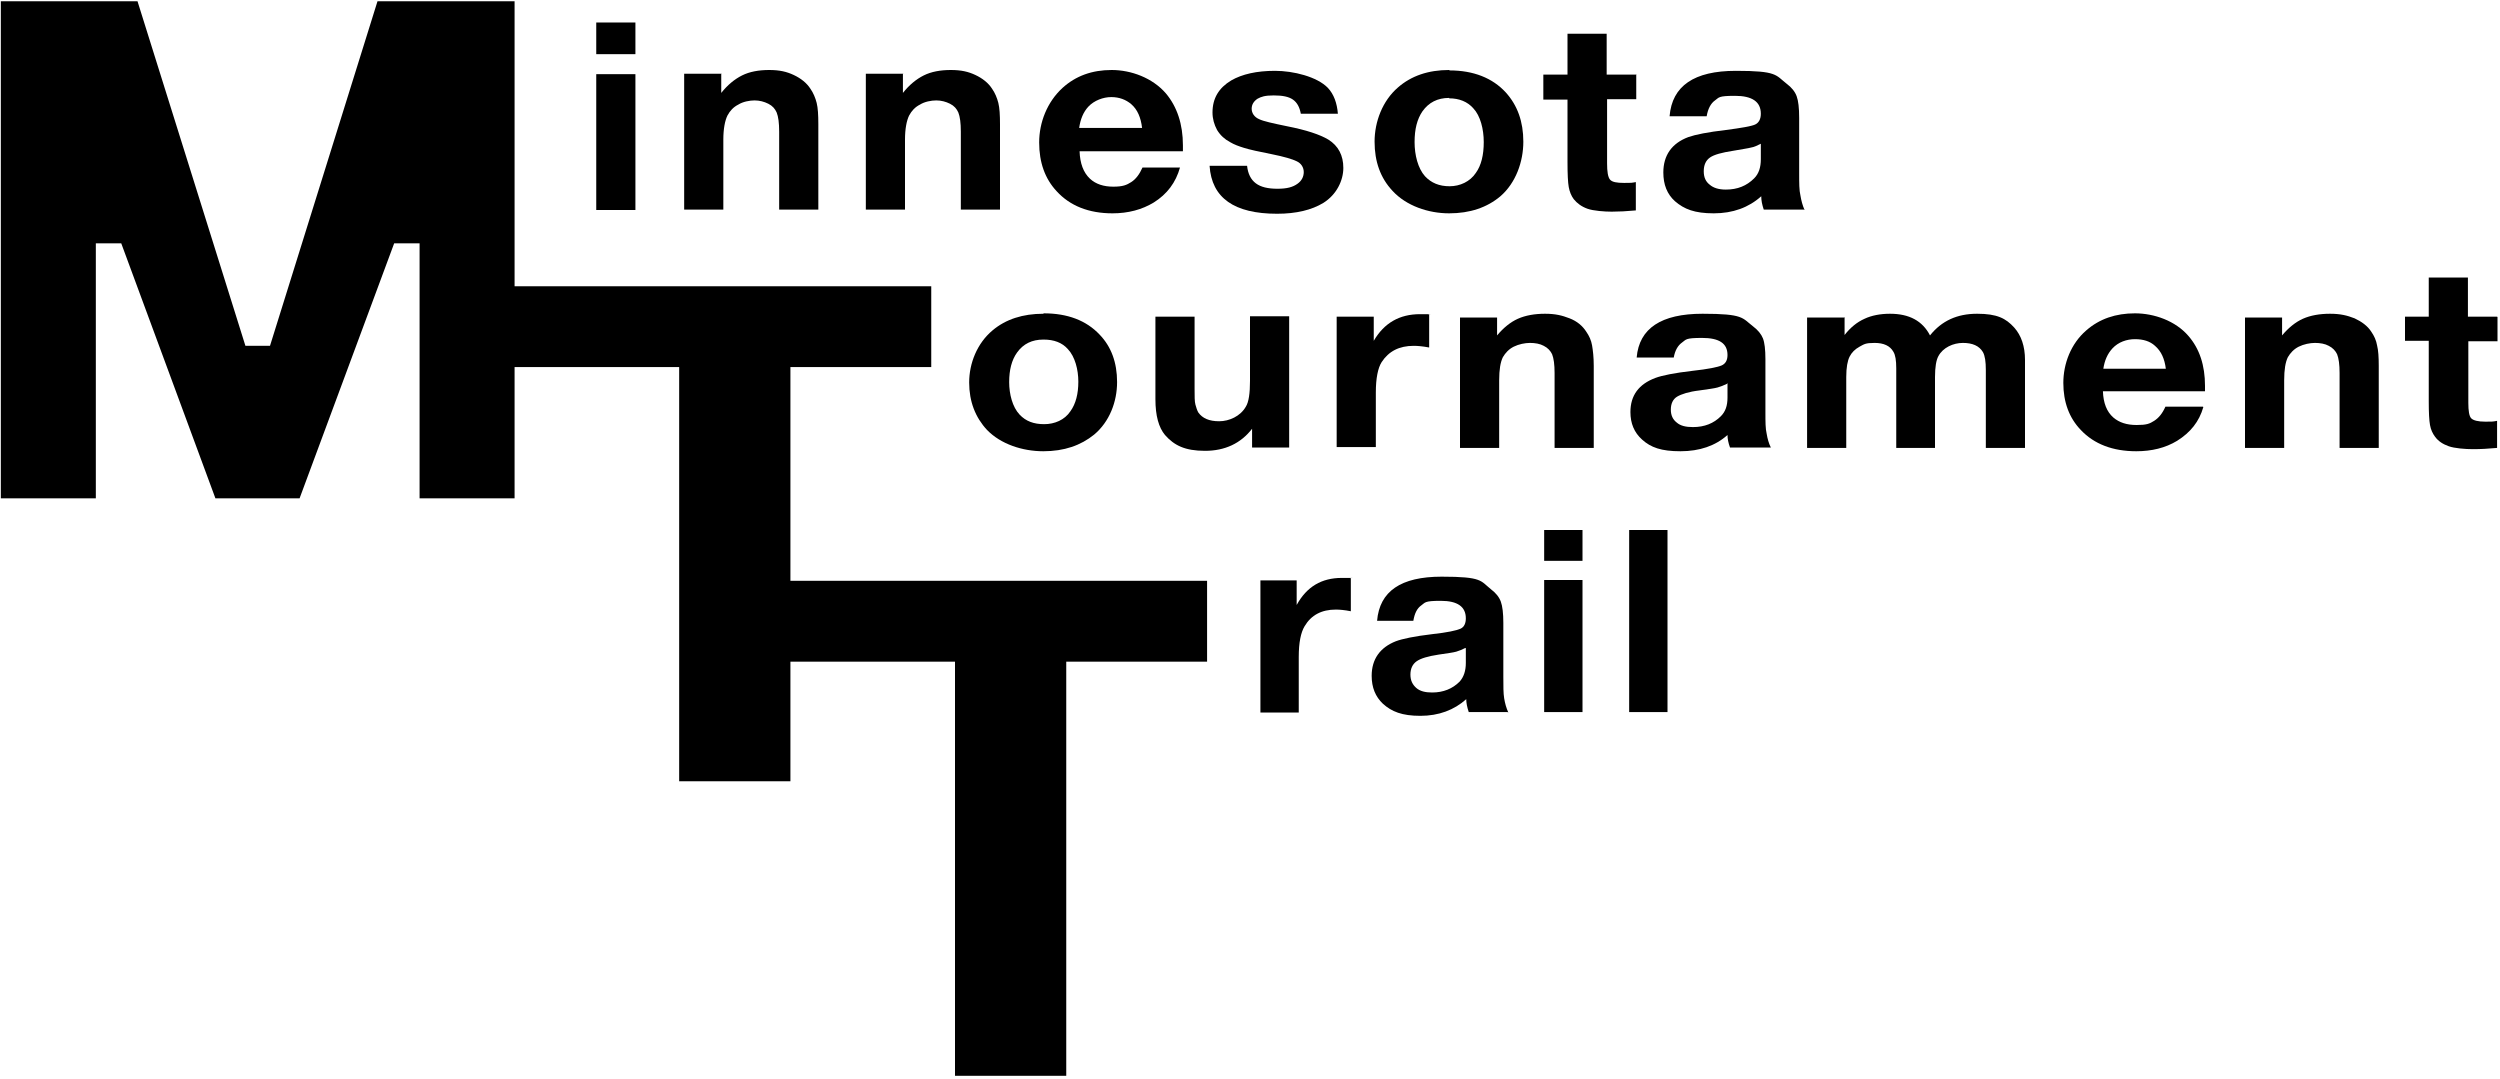
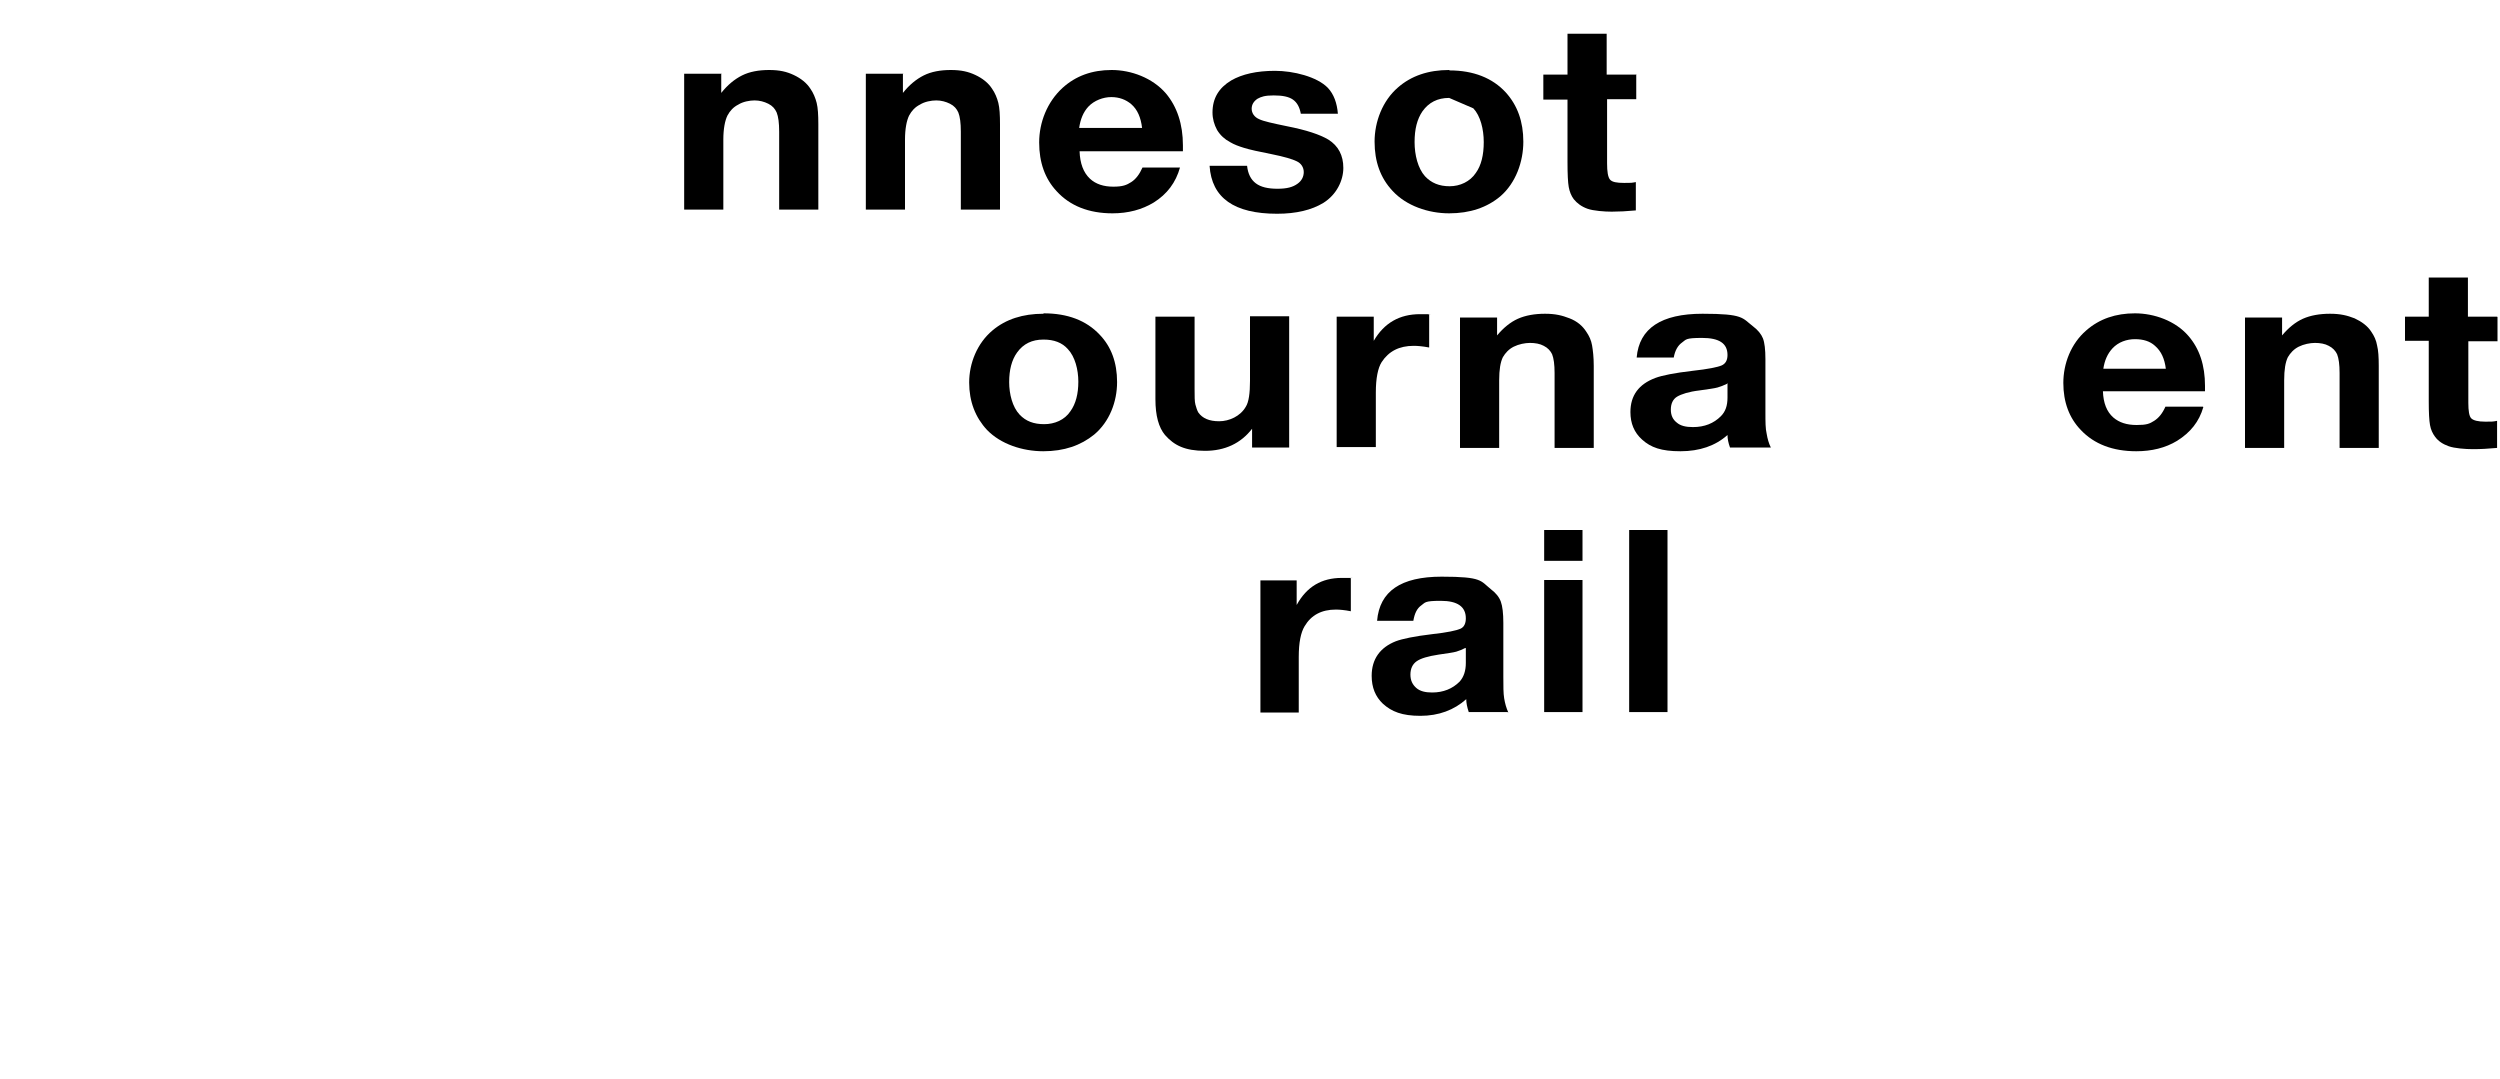
<svg xmlns="http://www.w3.org/2000/svg" width="600px" height="259px" viewBox="0 0 600 259">
  <title>mtt-logo</title>
  <g id="Page-1" stroke="none" stroke-width="1" fill="none" fill-rule="evenodd">
    <g id="mtt-logo" transform="translate(0.2, 0.3)" fill="#000000" fill-rule="nonzero">
      <g id="Group" transform="translate(142.9, 5.1)">
-         <path d="M9.4,-7.10542736e-15 L9.4,7.6 L-2.84217094e-14,7.6 L-2.84217094e-14,-7.10542736e-15 L9.4,-7.10542736e-15 Z M9.4,12.4 L9.4,45 L-2.84217094e-14,45 L-2.84217094e-14,12.4 L9.4,12.4 Z" id="Shape" />
        <path d="M30,12.4 L30,16.9 C31.5,15 33.2,13.6 35,12.7 C36.8,11.8 39,11.4 41.5,11.4 C44,11.4 45.7,11.8 47.4,12.6 C49.1,13.4 50.5,14.5 51.4,15.9 C52.1,16.9 52.6,18.1 52.9,19.3 C53.2,20.5 53.3,22.2 53.3,24.4 L53.3,44.9 L43.9,44.9 L43.9,26.2 C43.9,24.1 43.7,22.6 43.3,21.6 C42.9,20.7 42.3,20 41.3,19.5 C40.3,19 39.2,18.7 38,18.7 C36.8,18.7 35.2,19 34.1,19.7 C32.9,20.3 32.1,21.2 31.5,22.3 C30.9,23.5 30.5,25.5 30.5,28.1 L30.5,44.9 L21.1,44.9 L21.1,12.3 L30.1,12.3 L30,12.4 Z" id="Path" />
        <path d="M73.6,12.4 L73.6,16.9 C75.1,15 76.8,13.6 78.6,12.7 C80.4,11.8 82.6,11.4 85.1,11.4 C87.6,11.4 89.3,11.8 91,12.6 C92.7,13.4 94.1,14.5 95,15.9 C95.7,16.9 96.2,18.1 96.5,19.3 C96.8,20.5 96.9,22.2 96.9,24.4 L96.9,44.9 L87.5,44.9 L87.5,26.2 C87.5,24.1 87.3,22.6 86.9,21.6 C86.5,20.7 85.9,20 84.9,19.5 C83.9,19 82.8,18.7 81.6,18.7 C80.4,18.7 78.8,19 77.7,19.7 C76.5,20.3 75.7,21.2 75.1,22.3 C74.5,23.5 74.1,25.5 74.1,28.1 L74.1,44.9 L64.7,44.9 L64.7,12.3 L73.7,12.3 L73.6,12.4 Z" id="Path" />
        <path d="M140.1,34.8 C139.1,38.4 137,41.2 133.8,43.2 C131,44.9 127.7,45.8 123.9,45.8 C118.2,45.8 113.7,44 110.5,40.5 C107.7,37.5 106.3,33.6 106.3,28.8 C106.3,24 108.2,19.1 111.9,15.7 C115.1,12.8 119,11.4 123.7,11.4 C128.4,11.4 133.5,13.3 136.7,17 C139.4,20.2 140.8,24.4 140.8,29.5 L140.8,30.9 L116,30.9 C116.1,33.8 116.9,36 118.5,37.5 C119.9,38.8 121.8,39.4 124.1,39.4 C126.4,39.4 127.3,39 128.4,38.3 C129.5,37.6 130.4,36.4 131.1,34.8 L140.2,34.8 L140.1,34.8 Z M131,25.3 C130.7,22.8 129.9,20.9 128.4,19.6 C127.1,18.5 125.5,17.9 123.6,17.9 C121.7,17.9 119.5,18.7 118.1,20.2 C116.9,21.5 116.2,23.2 115.9,25.3 L131,25.3 L131,25.3 Z" id="Shape" />
        <path d="M178,21.9 L169.1,21.9 C168.8,20.3 168.2,19.2 167.2,18.5 C166.2,17.8 164.7,17.5 162.6,17.5 C160.5,17.5 159.6,17.8 158.7,18.3 C157.8,18.9 157.3,19.7 157.3,20.7 C157.3,21.7 157.9,22.7 159.1,23.2 C160.1,23.7 162.4,24.2 165.8,24.9 C170.4,25.8 173.7,26.9 175.7,28.1 C178.1,29.6 179.3,31.9 179.3,34.9 C179.3,37.9 177.7,41.3 174.5,43.3 C171.7,45 168,45.9 163.4,45.9 C153.1,45.9 147.7,42.1 147.2,34.4 L156.2,34.4 C156.4,36.3 157.1,37.7 158.3,38.6 C159.5,39.5 161.2,39.9 163.5,39.9 C165.8,39.9 167.2,39.5 168.3,38.7 C169.3,38 169.8,37 169.8,35.9 C169.8,34.8 169.2,33.8 168.1,33.3 C167.1,32.8 165.1,32.2 162.1,31.6 C159,31 156.8,30.5 155.5,30.1 C154.2,29.7 153.1,29.3 152.1,28.7 C150.8,28 149.8,27.1 149,25.8 C148.3,24.5 147.9,23.1 147.9,21.6 C147.9,18.2 149.4,15.7 152.4,13.9 C155,12.4 158.5,11.6 162.9,11.6 C167.3,11.6 173,13 175.6,15.7 C177,17.2 177.8,19.3 178,22 L178,21.9 Z" id="Path" />
-         <path d="M204.8,11.5 C210.5,11.5 215.1,13.3 218.3,16.8 C221.1,19.9 222.5,23.8 222.5,28.6 C222.5,33.4 220.7,38.5 217,41.7 C213.8,44.4 209.7,45.8 204.7,45.8 C199.7,45.8 194.4,44 191.1,40.4 C188.2,37.3 186.8,33.4 186.8,28.6 C186.8,23.8 188.7,18.8 192.4,15.6 C195.6,12.8 199.7,11.4 204.7,11.4 L204.8,11.5 Z M204.7,18.1 C201.9,18.1 199.8,19.2 198.3,21.3 C197,23.2 196.4,25.6 196.4,28.7 C196.4,31.8 197.2,35 198.9,36.9 C200.4,38.5 202.3,39.3 204.8,39.3 C207.3,39.3 209.7,38.2 211.1,36.1 C212.4,34.3 213,31.8 213,28.7 C213,25.6 212.2,22.4 210.5,20.6 C209.1,19 207.1,18.2 204.7,18.2 L204.7,18.1 Z" id="Shape" />
+         <path d="M204.8,11.5 C210.5,11.5 215.1,13.3 218.3,16.8 C221.1,19.9 222.5,23.8 222.5,28.6 C222.5,33.4 220.7,38.5 217,41.7 C213.8,44.4 209.7,45.8 204.7,45.8 C199.7,45.8 194.4,44 191.1,40.4 C188.2,37.3 186.8,33.4 186.8,28.6 C186.8,23.8 188.7,18.8 192.4,15.6 C195.6,12.8 199.7,11.4 204.7,11.4 L204.8,11.5 Z M204.7,18.1 C201.9,18.1 199.8,19.2 198.3,21.3 C197,23.2 196.4,25.6 196.4,28.7 C196.4,31.8 197.2,35 198.9,36.9 C200.4,38.5 202.3,39.3 204.8,39.3 C207.3,39.3 209.7,38.2 211.1,36.1 C212.4,34.3 213,31.8 213,28.7 C213,25.6 212.2,22.4 210.5,20.6 L204.7,18.1 Z" id="Shape" />
        <path d="M249.6,12.4 L249.6,18.4 L242.6,18.4 L242.6,33.8 C242.6,35.8 242.8,37.1 243.3,37.7 C243.8,38.3 244.9,38.5 246.7,38.5 C248.5,38.5 248.4,38.5 249.5,38.3 L249.5,45.1 C247.4,45.3 245.4,45.4 243.7,45.4 C242,45.4 239.3,45.2 237.9,44.7 C236.5,44.2 235.4,43.4 234.6,42.4 C234,41.6 233.6,40.6 233.4,39.5 C233.2,38.4 233.1,36.4 233.1,33.5 L233.1,18.5 L227.3,18.5 L227.3,12.5 L233.1,12.5 L233.1,2.7 L242.5,2.7 L242.5,12.5 L249.5,12.5 L249.6,12.4 Z" id="Path" />
-         <path d="M289.8,44.9 L280.2,44.9 C279.8,43.7 279.6,42.7 279.6,41.7 C276.6,44.4 272.8,45.8 268.2,45.8 C263.6,45.8 261.1,44.8 258.9,42.9 C257,41.2 256.1,38.9 256.1,36 C256.1,31.9 258.1,29 262.1,27.5 C263.8,26.9 266.8,26.3 271.1,25.8 C274.9,25.3 277.2,24.9 278.1,24.5 C279,24.1 279.5,23.2 279.5,21.9 C279.5,19 277.4,17.6 273.3,17.6 C269.2,17.6 269.5,18 268.5,18.7 C267.5,19.4 266.8,20.7 266.5,22.5 L257.6,22.5 C258.2,15.2 263.5,11.6 273.5,11.6 C283.5,11.6 283,12.6 285.7,14.7 C286.9,15.6 287.7,16.6 288.1,17.7 C288.5,18.8 288.7,20.5 288.7,22.9 C288.7,25.3 288.7,25 288.7,27.6 C288.7,28.3 288.7,30 288.7,32.7 L288.7,33.8 C288.7,34.7 288.7,35.5 288.7,36.2 C288.7,38.5 288.7,40.3 289,41.5 C289.2,42.7 289.5,43.9 290,45 L289.8,44.9 Z M279.5,29.1 C278.7,29.5 277.9,29.9 277.2,30 C276.5,30.2 275,30.4 272.8,30.8 C270.2,31.2 268.3,31.7 267.3,32.4 C266.3,33.1 265.8,34.2 265.8,35.7 C265.8,37.2 266.3,38.2 267.2,38.9 C268.1,39.7 269.4,40.1 271.1,40.1 C273.9,40.1 276.1,39.2 277.9,37.4 C279,36.3 279.5,34.8 279.5,32.8 L279.5,29.2 L279.5,29.1 Z" id="Shape" />
      </g>
      <g id="Group" transform="translate(232.4, 66.3)">
        <path d="M17.9,8.6 C23.6,8.6 28.1,10.3 31.3,13.7 C34.1,16.6 35.5,20.4 35.5,25.1 C35.5,29.8 33.7,34.6 30,37.7 C26.8,40.3 22.8,41.7 17.8,41.7 C12.8,41.7 7.6,40 4.3,36.6 C1.5,33.6 -2.84217094e-14,29.8 -2.84217094e-14,25.2 C-2.84217094e-14,20.6 1.9,15.8 5.6,12.7 C8.8,10 12.9,8.7 17.8,8.7 L17.9,8.6 Z M17.8,14.9 C15.1,14.9 13,15.9 11.5,18 C10.2,19.8 9.6,22.2 9.6,25.1 C9.6,28 10.4,31.1 12.1,32.9 C13.6,34.5 15.5,35.2 18,35.2 C20.5,35.2 22.9,34.2 24.3,32.1 C25.6,30.3 26.2,27.9 26.2,25 C26.2,22.1 25.4,19 23.7,17.2 C22.3,15.6 20.3,14.9 17.9,14.9 L17.8,14.9 Z" id="Shape" />
        <path d="M76.8,9.5 L76.8,40.8 L67.9,40.8 L67.9,36.3 C65.2,39.8 61.4,41.6 56.6,41.6 C51.8,41.6 49.2,40.3 47,37.8 C45.5,36 44.7,33.2 44.7,29.2 L44.7,9.4 L54.1,9.4 L54.1,26.7 C54.1,28.5 54.1,29.8 54.3,30.5 C54.5,31.2 54.7,31.9 55,32.4 C56,33.8 57.6,34.5 60,34.5 C62.4,34.5 65.1,33.3 66.4,31 C67.1,29.9 67.4,27.8 67.4,24.8 L67.4,9.3 L76.8,9.3 L76.8,9.5 Z" id="Path" />
        <path d="M110.4,8.9 L110.4,16.8 C108.8,16.5 107.6,16.4 106.7,16.4 C103.2,16.4 100.7,17.7 99,20.3 C98.1,21.7 97.6,24.2 97.6,27.6 L97.6,40.7 L88.2,40.7 L88.2,9.4 L97.1,9.4 L97.1,15.2 C99.6,10.9 103.3,8.8 108.2,8.8 C113.1,8.8 109.5,8.8 110.3,8.9 L110.4,8.9 Z" id="Path" />
        <path d="M126.7,9.5 L126.7,13.9 C128.2,12.1 129.9,10.7 131.7,9.9 C133.5,9.1 135.7,8.7 138.2,8.7 C140.7,8.7 142.3,9.1 144.1,9.8 C145.9,10.5 147.2,11.6 148.1,13 C148.8,14 149.3,15.1 149.5,16.3 C149.7,17.5 149.9,19.1 149.9,21.2 L149.9,40.9 L140.5,40.9 L140.5,22.9 C140.5,20.9 140.3,19.4 139.9,18.4 C139.5,17.6 138.9,16.9 137.9,16.4 C137,15.9 135.8,15.7 134.6,15.7 C133.4,15.7 131.9,16 130.7,16.6 C129.5,17.2 128.7,18.1 128.1,19.1 C127.5,20.3 127.2,22.1 127.2,24.7 L127.2,40.9 L117.8,40.9 L117.8,9.6 L126.7,9.6 L126.7,9.5 Z" id="Path" />
        <path d="M192.2,40.8 L182.6,40.8 C182.2,39.7 182,38.7 182,37.8 C179.1,40.4 175.3,41.7 170.7,41.7 C166.1,41.7 163.6,40.8 161.5,38.9 C159.6,37.2 158.7,35 158.7,32.3 C158.7,28.3 160.7,25.6 164.7,24.1 C166.3,23.5 169.3,22.9 173.6,22.4 C177.3,22 179.7,21.5 180.6,21.1 C181.5,20.7 182,19.9 182,18.6 C182,15.8 180,14.5 175.9,14.5 C171.8,14.5 172.1,14.9 171.1,15.6 C170.1,16.3 169.4,17.5 169.1,19.2 L160.2,19.2 C160.8,12.2 166.1,8.7 176,8.7 C185.9,8.7 185.5,9.7 188.1,11.7 C189.3,12.6 190.1,13.6 190.5,14.6 C190.9,15.6 191.1,17.3 191.1,19.6 C191.1,21.9 191.1,21.6 191.1,24.1 C191.1,24.8 191.1,26.4 191.1,29 L191.1,30.1 C191.1,30.9 191.1,31.7 191.1,32.4 C191.1,34.6 191.1,36.3 191.4,37.5 C191.6,38.7 191.9,39.8 192.4,40.8 L192.2,40.8 Z M181.9,25.5 C181.1,25.9 180.3,26.2 179.6,26.4 C178.9,26.6 177.4,26.8 175.3,27.1 C172.7,27.4 170.9,28 169.9,28.6 C168.9,29.2 168.4,30.3 168.4,31.7 C168.4,33.1 168.9,34.1 169.8,34.8 C170.7,35.6 172,35.9 173.7,35.9 C176.5,35.9 178.7,35 180.4,33.3 C181.5,32.2 182,30.8 182,28.8 L182,25.3 L181.9,25.5 Z" id="Shape" />
-         <path d="M210.1,9.5 L210.1,13.8 C211.5,12 213.1,10.7 214.9,9.9 C216.6,9.1 218.7,8.7 221,8.7 C225.6,8.7 228.8,10.4 230.6,13.9 C233.4,10.4 237.1,8.7 241.9,8.7 C246.7,8.7 248.8,9.8 250.8,12 C252.5,13.9 253.4,16.5 253.4,19.8 L253.4,40.9 L244,40.9 L244,22.2 C244,20.2 243.8,18.8 243.3,17.9 C242.4,16.4 240.8,15.7 238.5,15.7 C236.2,15.7 233.7,16.8 232.6,18.9 C232.1,19.8 231.8,21.5 231.8,23.9 L231.8,40.9 L222.5,40.9 L222.5,21.8 C222.5,19.9 222.3,18.6 221.8,17.8 C221,16.4 219.5,15.7 217.3,15.7 C215.1,15.7 214.8,16 213.7,16.6 C212.6,17.2 211.8,18 211.3,19 C210.8,20 210.5,21.6 210.5,23.9 L210.5,40.9 L201.1,40.9 L201.1,9.6 L210,9.6 L210.1,9.5 Z" id="Path" />
        <path d="M296.2,31.1 C295.2,34.6 293.1,37.2 289.9,39.2 C287.1,40.9 283.8,41.7 280.1,41.7 C274.5,41.7 270,40 266.8,36.6 C264,33.7 262.6,29.9 262.6,25.3 C262.6,20.7 264.4,15.9 268.1,12.7 C271.3,9.9 275.2,8.6 279.8,8.6 C284.4,8.6 289.5,10.4 292.6,14 C295.3,17.1 296.6,21.1 296.6,26 L296.6,27.3 L272.1,27.3 C272.2,30.1 273,32.2 274.6,33.6 C276,34.8 277.8,35.4 280.2,35.4 C282.6,35.4 283.3,35.1 284.4,34.4 C285.5,33.7 286.4,32.6 287.1,31 L296.1,31 L296.2,31.1 Z M287.2,21.9 C286.9,19.5 286.1,17.7 284.6,16.4 C283.4,15.3 281.8,14.8 279.8,14.8 C277.8,14.8 275.8,15.5 274.4,17 C273.2,18.3 272.5,19.9 272.2,21.9 L287.2,21.9 L287.2,21.9 Z" id="Shape" />
        <path d="M315.1,9.5 L315.1,13.9 C316.6,12.1 318.3,10.7 320.1,9.9 C321.9,9.1 324.1,8.7 326.6,8.7 C329.1,8.7 330.7,9.1 332.5,9.8 C334.2,10.6 335.6,11.6 336.5,13 C337.2,14 337.7,15.1 337.9,16.3 C338.2,17.5 338.3,19.1 338.3,21.2 L338.3,40.9 L328.9,40.9 L328.9,22.9 C328.9,20.9 328.7,19.4 328.3,18.4 C327.9,17.6 327.3,16.9 326.3,16.4 C325.4,15.9 324.2,15.7 323,15.7 C321.8,15.7 320.3,16 319.1,16.6 C317.9,17.2 317.1,18.1 316.5,19.1 C315.9,20.3 315.6,22.1 315.6,24.7 L315.6,40.9 L306.2,40.9 L306.2,9.6 L315.1,9.6 L315.1,9.5 Z" id="Path" />
        <path d="M366.8,9.5 L366.8,15.3 L359.8,15.3 L359.8,30.1 C359.8,32 360,33.3 360.5,33.8 C361,34.3 362.1,34.6 363.9,34.6 C365.7,34.6 365.6,34.6 366.7,34.4 L366.7,40.9 C364.6,41.1 362.7,41.2 360.9,41.2 C359.1,41.2 356.5,41 355.1,40.5 C353.7,40 352.6,39.3 351.8,38.2 C351.2,37.4 350.8,36.5 350.6,35.4 C350.4,34.3 350.3,32.4 350.3,29.7 L350.3,15.2 L344.6,15.2 L344.6,9.4 L350.3,9.4 L350.3,-1.42108547e-14 L359.7,-1.42108547e-14 L359.7,9.4 L366.7,9.4 L366.8,9.5 Z" id="Path" />
      </g>
      <g id="Group" transform="translate(302.3, 126.9)">
        <path d="M21.7,11.5 L21.7,19.5 C20.2,19.2 19,19.1 18.1,19.1 C14.7,19.1 12.2,20.4 10.6,23.1 C9.7,24.6 9.2,27 9.2,30.5 L9.2,43.8 L0,43.8 L0,12.1 L8.7,12.1 L8.7,18 C11.1,13.6 14.7,11.5 19.5,11.5 C24.3,11.5 20.8,11.5 21.6,11.6 L21.7,11.5 Z" id="Path" />
        <path d="M59.3,43.7 L50,43.7 C49.6,42.5 49.4,41.5 49.4,40.6 C46.5,43.2 42.8,44.6 38.4,44.6 C34,44.6 31.5,43.6 29.4,41.7 C27.6,40 26.7,37.8 26.7,35 C26.7,31 28.7,28.2 32.5,26.7 C34.1,26.1 37,25.5 41.2,25 C44.9,24.6 47.1,24.1 48,23.7 C48.9,23.3 49.3,22.4 49.3,21.2 C49.3,18.4 47.3,17 43.3,17 C39.3,17 39.6,17.4 38.6,18.1 C37.6,18.8 37,20 36.7,21.8 L28,21.8 C28.6,14.7 33.7,11.2 43.5,11.2 C53.3,11.2 52.8,12.2 55.3,14.2 C56.5,15.1 57.3,16.1 57.7,17.2 C58.1,18.3 58.3,20 58.3,22.3 C58.3,24.6 58.3,24.3 58.3,26.8 C58.3,27.5 58.3,29.2 58.3,31.8 L58.3,32.9 C58.3,33.7 58.3,34.5 58.3,35.2 C58.3,37.5 58.3,39.2 58.5,40.4 C58.7,41.6 59,42.7 59.5,43.8 L59.3,43.7 Z M49.2,28.3 C48.4,28.7 47.7,29 47,29.2 C46.3,29.4 44.9,29.6 42.8,29.9 C40.2,30.3 38.5,30.8 37.5,31.5 C36.5,32.2 36,33.3 36,34.7 C36,36.1 36.5,37.1 37.4,37.9 C38.3,38.7 39.6,39 41.2,39 C43.9,39 46.1,38.1 47.8,36.4 C48.8,35.3 49.3,33.8 49.3,31.9 L49.3,28.4 L49.2,28.3 Z" id="Shape" />
        <path d="M77.3,0 L77.3,7.4 L68.1,7.4 L68.1,0 L77.3,0 Z M77.3,12 L77.3,43.7 L68.1,43.7 L68.1,12 L77.3,12 Z" id="Shape" />
        <polygon id="Path" points="97.7 0 97.7 43.7 88.5 43.7 88.5 0" />
      </g>
      <g id="Group">
-         <polygon id="Path" points="189.5 87.8 223.3 87.8 223.3 68.4 123.3 68.4 123.3 -1.42108547e-14 90.4 -1.42108547e-14 64.6 82.7 58.7 82.7 32.8 -1.42108547e-14 1.0658141e-14 -1.42108547e-14 1.0658141e-14 119.3 22.8 119.3 22.8 58.1 28.9 58.1 51.5 119.3 57 119.3 66.3 119.3 71.7 119.3 94.4 58.1 100.5 58.1 100.5 119.3 123.3 119.3 123.3 87.8 162.8 87.8 162.8 187.2 189.5 187.2 189.5 158.5 229 158.5 229 257.9 255.7 257.9 255.7 158.5 289.5 158.5 289.5 139.1 189.5 139.1" />
-       </g>
+         </g>
    </g>
  </g>
</svg>